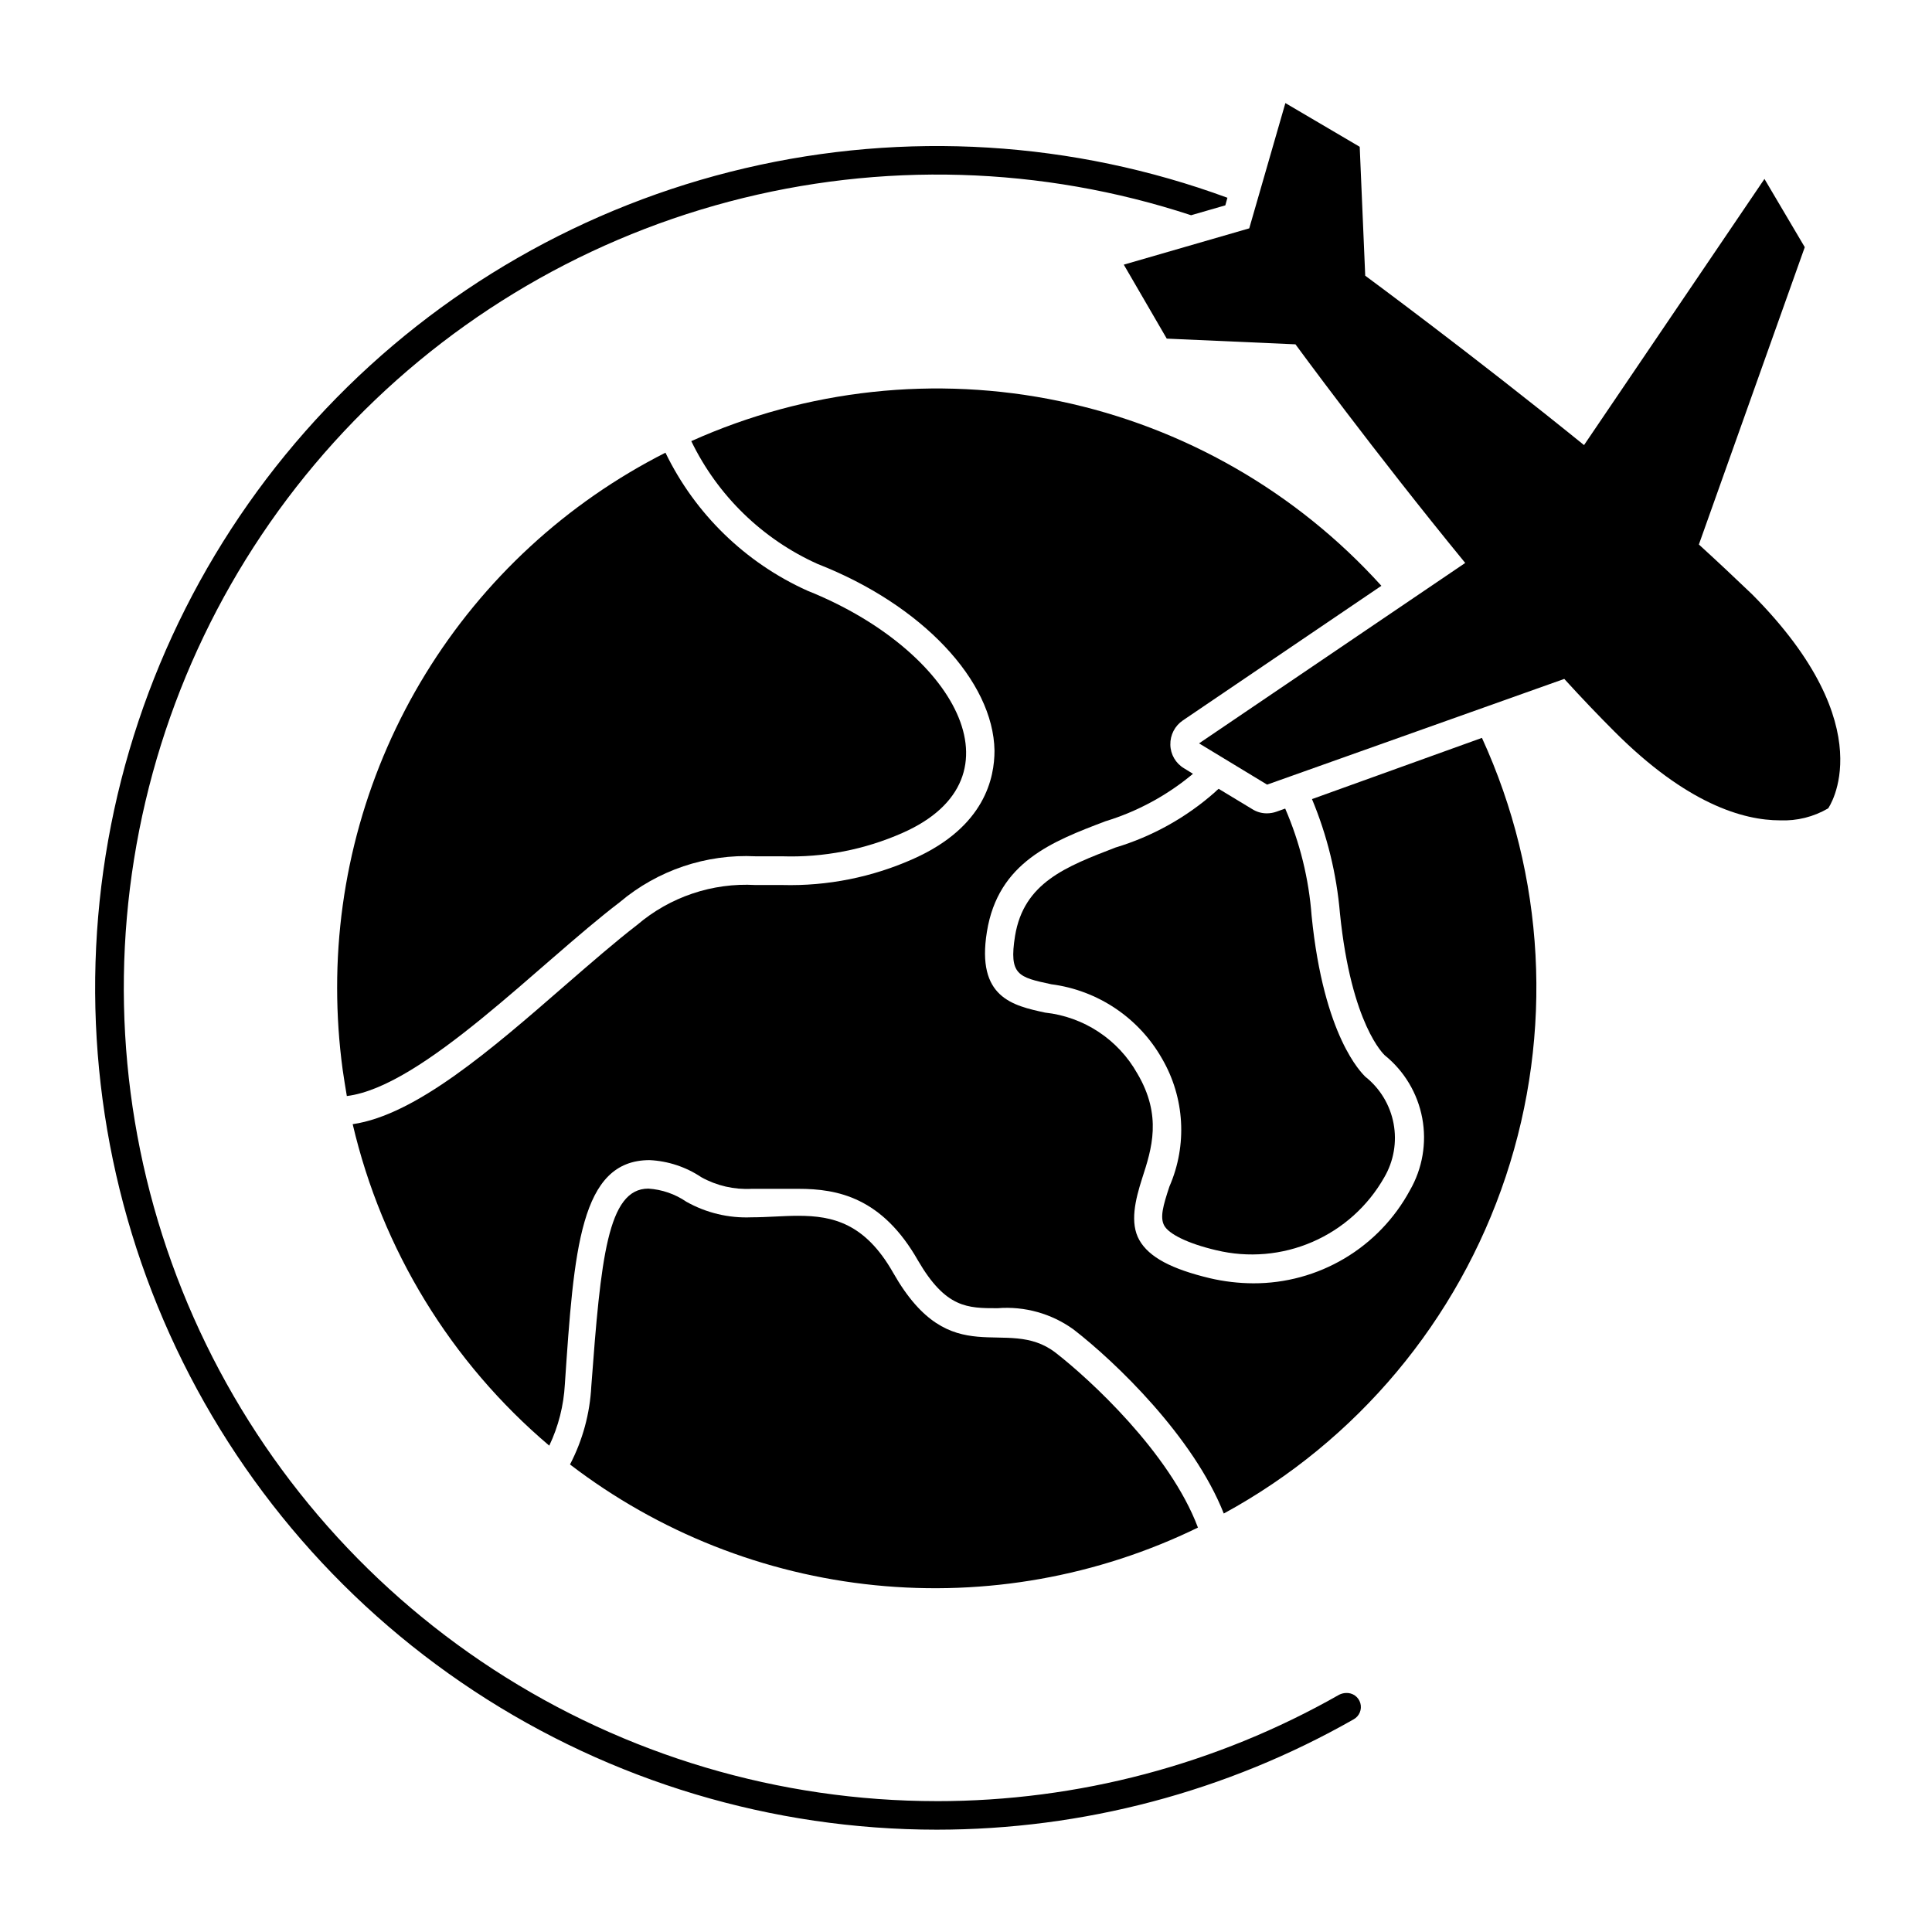
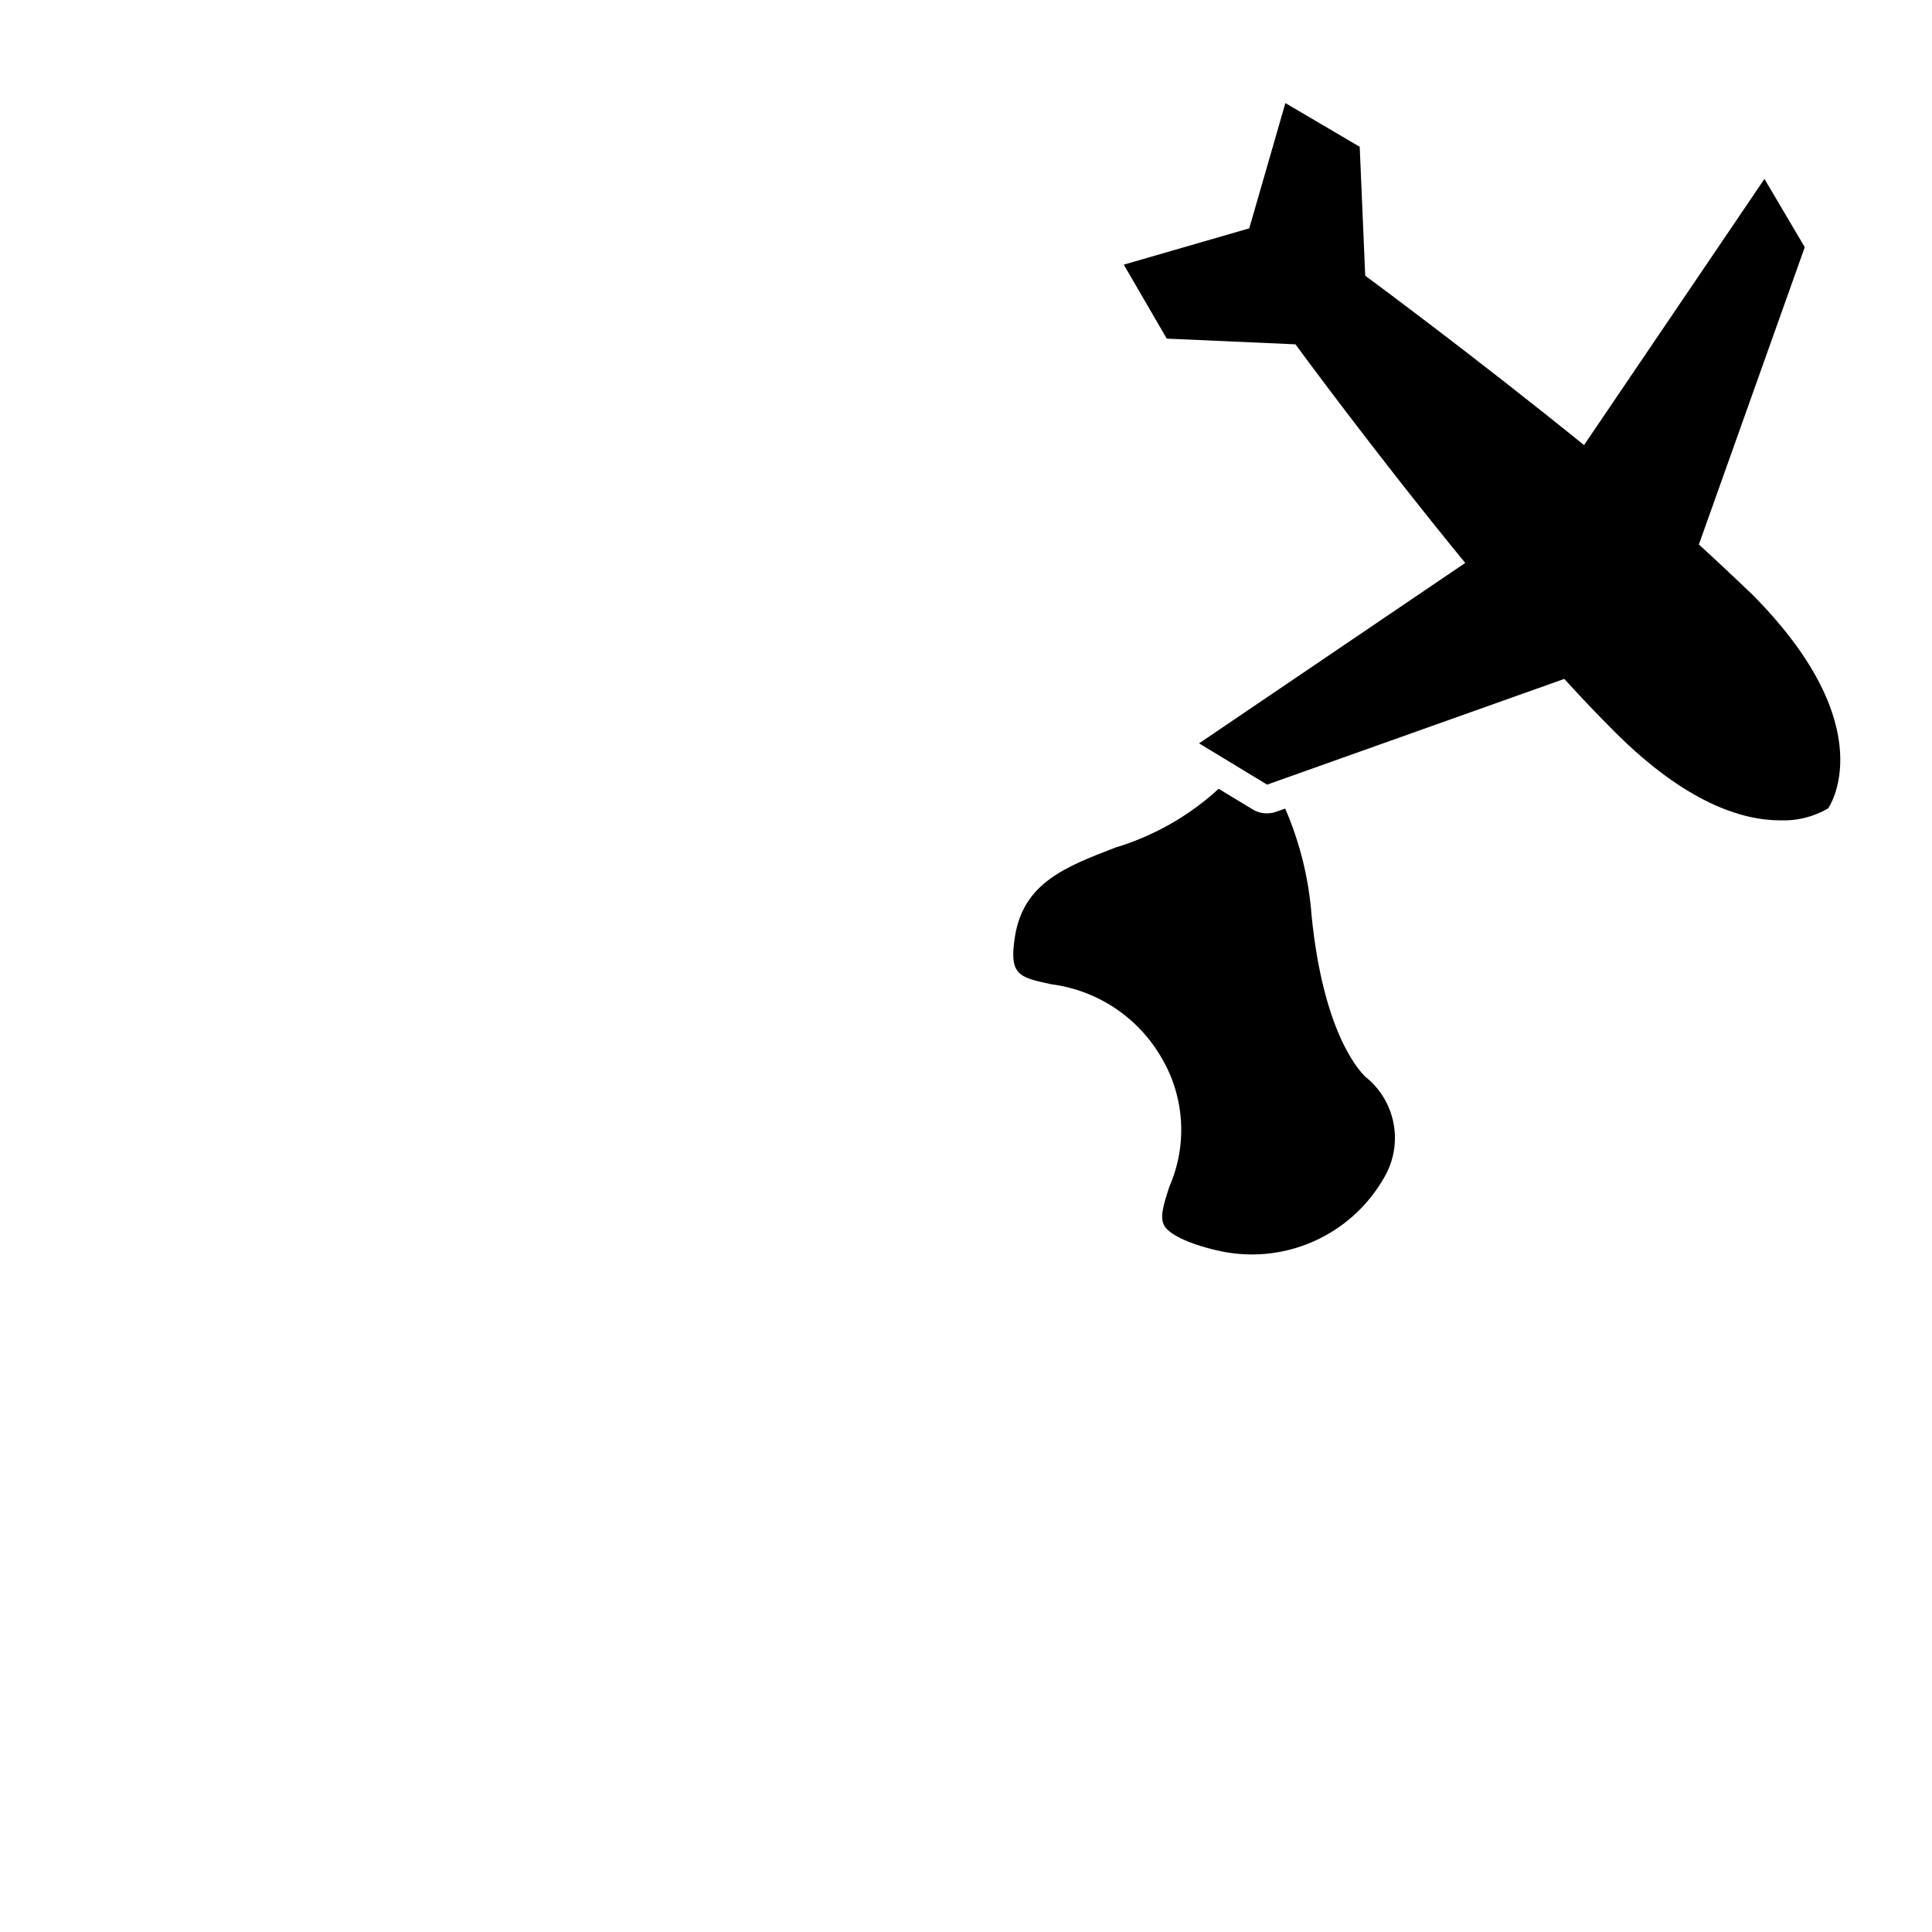
<svg xmlns="http://www.w3.org/2000/svg" fill="#000000" width="800px" height="800px" version="1.1" viewBox="144 144 512 512">
  <g>
-     <path d="m392.24 621.32c-41.703-0.016-82.504-12.133-117.46-34.883-34.953-22.746-62.559-55.145-79.465-93.27-16.906-38.121-22.391-80.332-15.785-121.51 6.602-41.18 25.012-79.555 52.992-110.48 27.984-30.922 64.336-53.062 104.65-63.738 40.312-10.672 82.859-9.422 122.48 3.602l9.07-2.621 0.555-2.016v0.004c-40.93-15.051-85.375-17.773-127.83-7.832-42.461 9.941-81.078 32.105-111.07 63.758-30 31.652-50.062 71.402-57.707 114.34-7.648 42.934-2.543 87.164 14.68 127.23s45.809 74.203 82.227 98.191c36.414 23.988 79.066 36.781 122.67 36.789 38.723-0.004 76.781-10.074 110.44-29.219 1.543-0.832 2.301-2.629 1.816-4.316-0.488-1.688-2.082-2.805-3.832-2.688-0.613 0.023-1.215 0.18-1.766 0.453-32.5 18.496-69.258 28.219-106.66 28.211z" />
-     <path d="m491.69 355.77c4.019 9.629 6.519 19.828 7.406 30.227 3.023 29.773 11.789 37.535 11.84 37.633v0.004c5.207 4.188 8.742 10.102 9.973 16.672 1.227 6.566 0.066 13.359-3.273 19.148-4.043 7.477-10.043 13.715-17.352 18.055-7.309 4.336-15.66 6.613-24.16 6.582-3.887-0.02-7.758-0.473-11.539-1.363-10.078-2.418-16.07-5.543-18.641-10.078-2.57-4.535-1.109-10.629 0.754-16.426 2.519-7.758 5.34-16.523-1.309-27.762v0.008c-5.062-9.004-14.164-15.008-24.434-16.121-8.566-1.863-18.238-3.981-15.418-21.41 2.973-18.488 17.434-23.98 31.336-29.27l0.004-0.004c8.523-2.594 16.441-6.879 23.273-12.598l-2.367-1.461c-2.211-1.312-3.586-3.676-3.629-6.246-0.062-2.578 1.191-5.008 3.328-6.449l52.598-35.668c-22.52-24.902-52.348-42.027-85.207-48.918-32.859-6.887-67.055-3.184-97.676 10.578 6.988 14.434 18.828 25.957 33.453 32.543 27.707 10.832 46.602 30.984 46.902 49.477 0 7.106-2.469 20.152-21.363 28.617h0.004c-10.965 4.926-22.898 7.32-34.914 7h-7.055c-11.434-0.645-22.676 3.144-31.387 10.582-5.691 4.383-12.242 10.078-19.094 16.02-19.445 16.93-39.551 34.359-56.277 36.777 7.781 33.25 26.043 63.121 52.094 85.195 2.426-5.102 3.828-10.633 4.133-16.273 2.418-35.77 4.031-59.398 22.469-59.398 4.894 0.242 9.633 1.809 13.703 4.535 4.074 2.262 8.699 3.324 13.352 3.074h5.996 6.398c10.328 0 22.168 2.266 31.691 19.043 7.352 12.594 13.098 12.594 21.059 12.594 7.172-0.578 14.32 1.422 20.152 5.644 11.133 8.613 31.789 28.465 39.801 48.77v-0.004c35.316-19.227 62.02-51.137 74.719-89.293 12.699-38.152 10.445-79.703-6.305-116.26z" />
-     <path d="m344.23 370.93h7.055c10.961 0.355 21.859-1.762 31.891-6.199 33.102-14.609 13.602-48.668-25.191-64.184-16.445-7.402-29.77-20.348-37.633-36.578-26.207 13.277-48.211 33.562-63.574 58.602-15.359 25.039-23.473 53.848-23.434 83.223 0 7.246 0.488 14.484 1.461 21.664 0.352 2.367 0.707 4.684 1.109 7.004 20.152-2.469 51.137-35.266 72.348-51.387l-0.004-0.004c10.023-8.449 22.879-12.789 35.973-12.141z" />
    <path d="m491.59 386.7c-0.727-9.797-3.094-19.402-7-28.418l-2.266 0.805-0.004 0.004c-0.824 0.297-1.691 0.449-2.57 0.453-1.371 0.012-2.719-0.371-3.879-1.109l-8.918-5.391c-0.359 0.277-0.695 0.578-1.008 0.906-7.621 6.731-16.609 11.73-26.348 14.66-13.047 5.039-24.285 9.27-26.602 23.426-1.664 10.379 0.906 10.934 9.574 12.797v0.004c12.34 1.586 23.219 8.883 29.371 19.699 6.023 10.34 6.754 22.938 1.965 33.906-1.664 5.039-2.57 8.211-1.359 10.379 1.211 2.168 6.047 4.684 13.754 6.5v-0.004c8.512 2.059 17.461 1.289 25.496-2.191 8.039-3.481 14.719-9.484 19.039-17.102 2.523-4.312 3.398-9.387 2.473-14.293-0.926-4.906-3.594-9.316-7.512-12.41-0.906-0.957-10.98-10.43-14.207-42.621z" />
-     <path d="m423.73 502.47c-13.098-10.078-27.66 5.844-43.023-21.16-7.457-13.148-16.02-15.113-25.191-15.113-4.031 0-8.16 0.402-12.395 0.402-6.016 0.258-11.984-1.176-17.23-4.129-2.984-2.043-6.465-3.246-10.074-3.477-10.781 0-12.594 18.438-15.113 52.348v-0.004c-0.367 7.246-2.289 14.324-5.644 20.758 23.449 17.965 51.438 29.047 80.828 32 29.391 2.957 59.027-2.332 85.582-15.273-7.457-19.852-28.77-39.398-37.738-46.352z" />
    <path d="m594.22 288.3 28.062-78.797-10.684-18.086-47.812 70.535c-29.875-24.184-57.988-44.891-57.988-44.891l-1.461-34.16-19.699-11.586-9.574 33.199-33.25 9.621 11.387 19.602 34.109 1.512s20.758 28.363 44.988 57.938l-70.535 47.812 18.035 10.934 78.75-28.016c4.586 5.039 9.02 9.672 13.25 13.906 19.145 19.195 34.16 23.578 43.934 23.578 4.465 0.184 8.887-0.918 12.746-3.172 0 0 15.113-21.262-20.152-56.73-4.434-4.231-9.121-8.664-14.105-13.199z" />
  </g>
</svg>